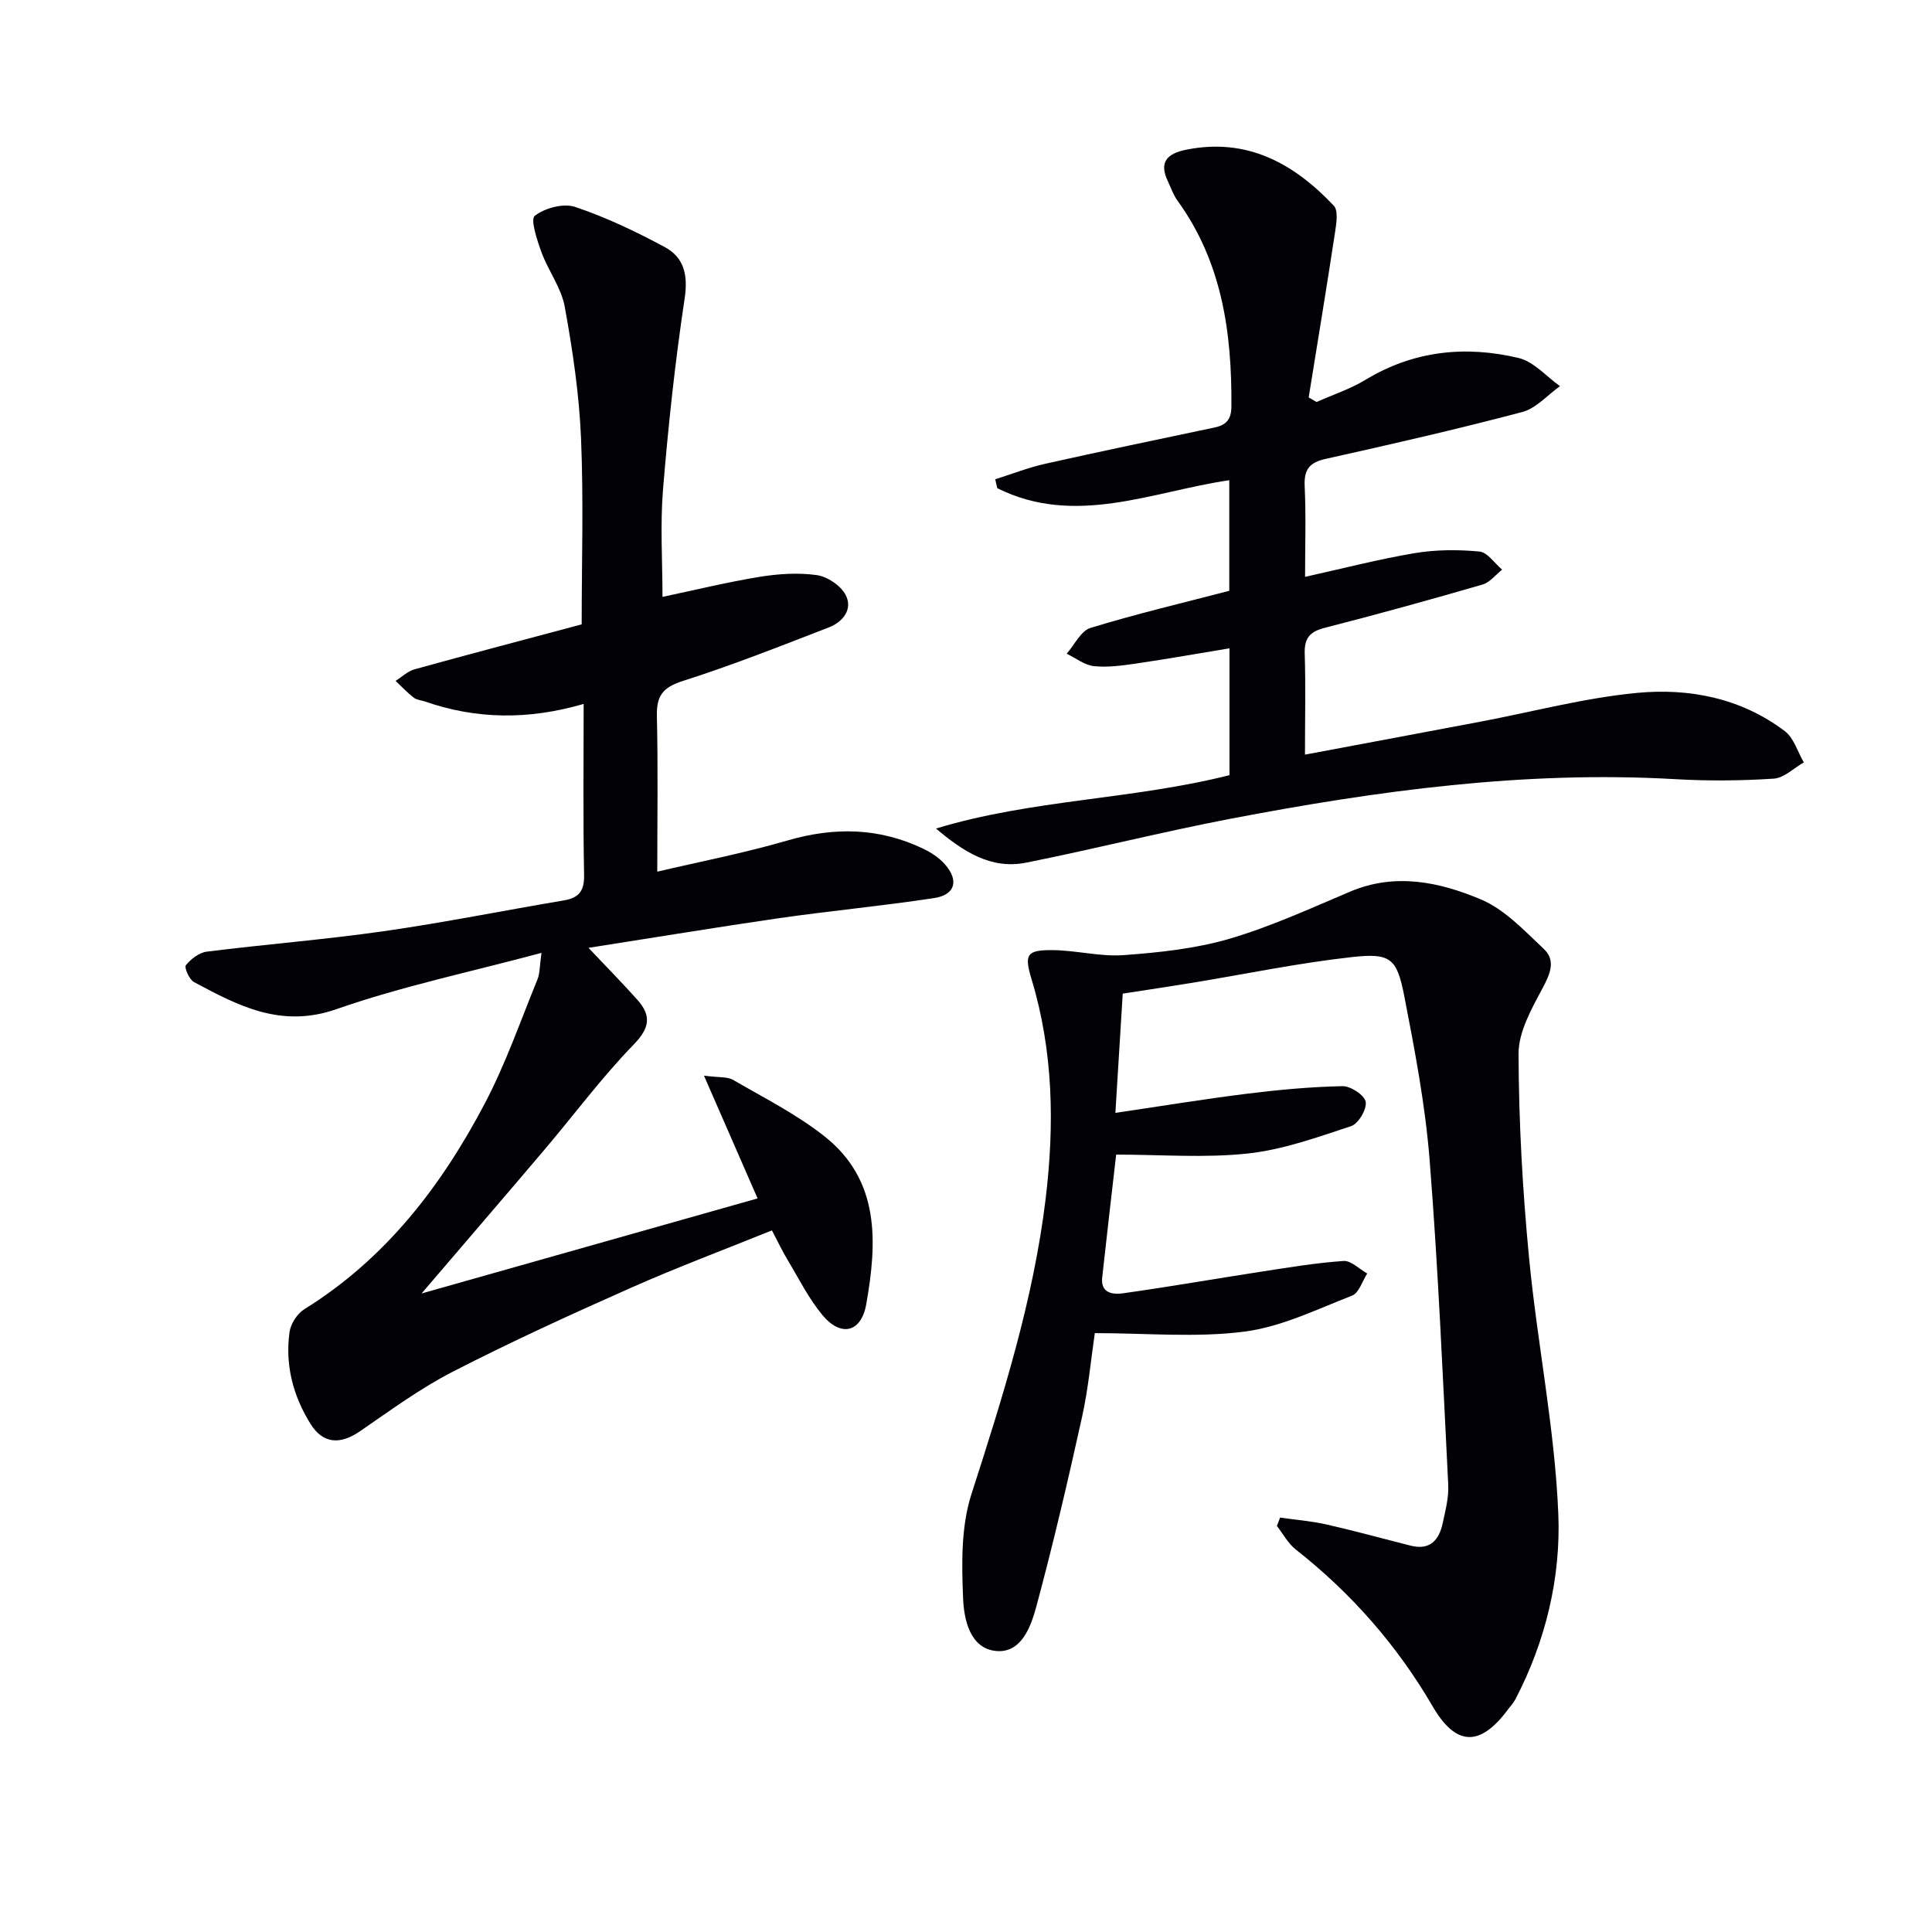
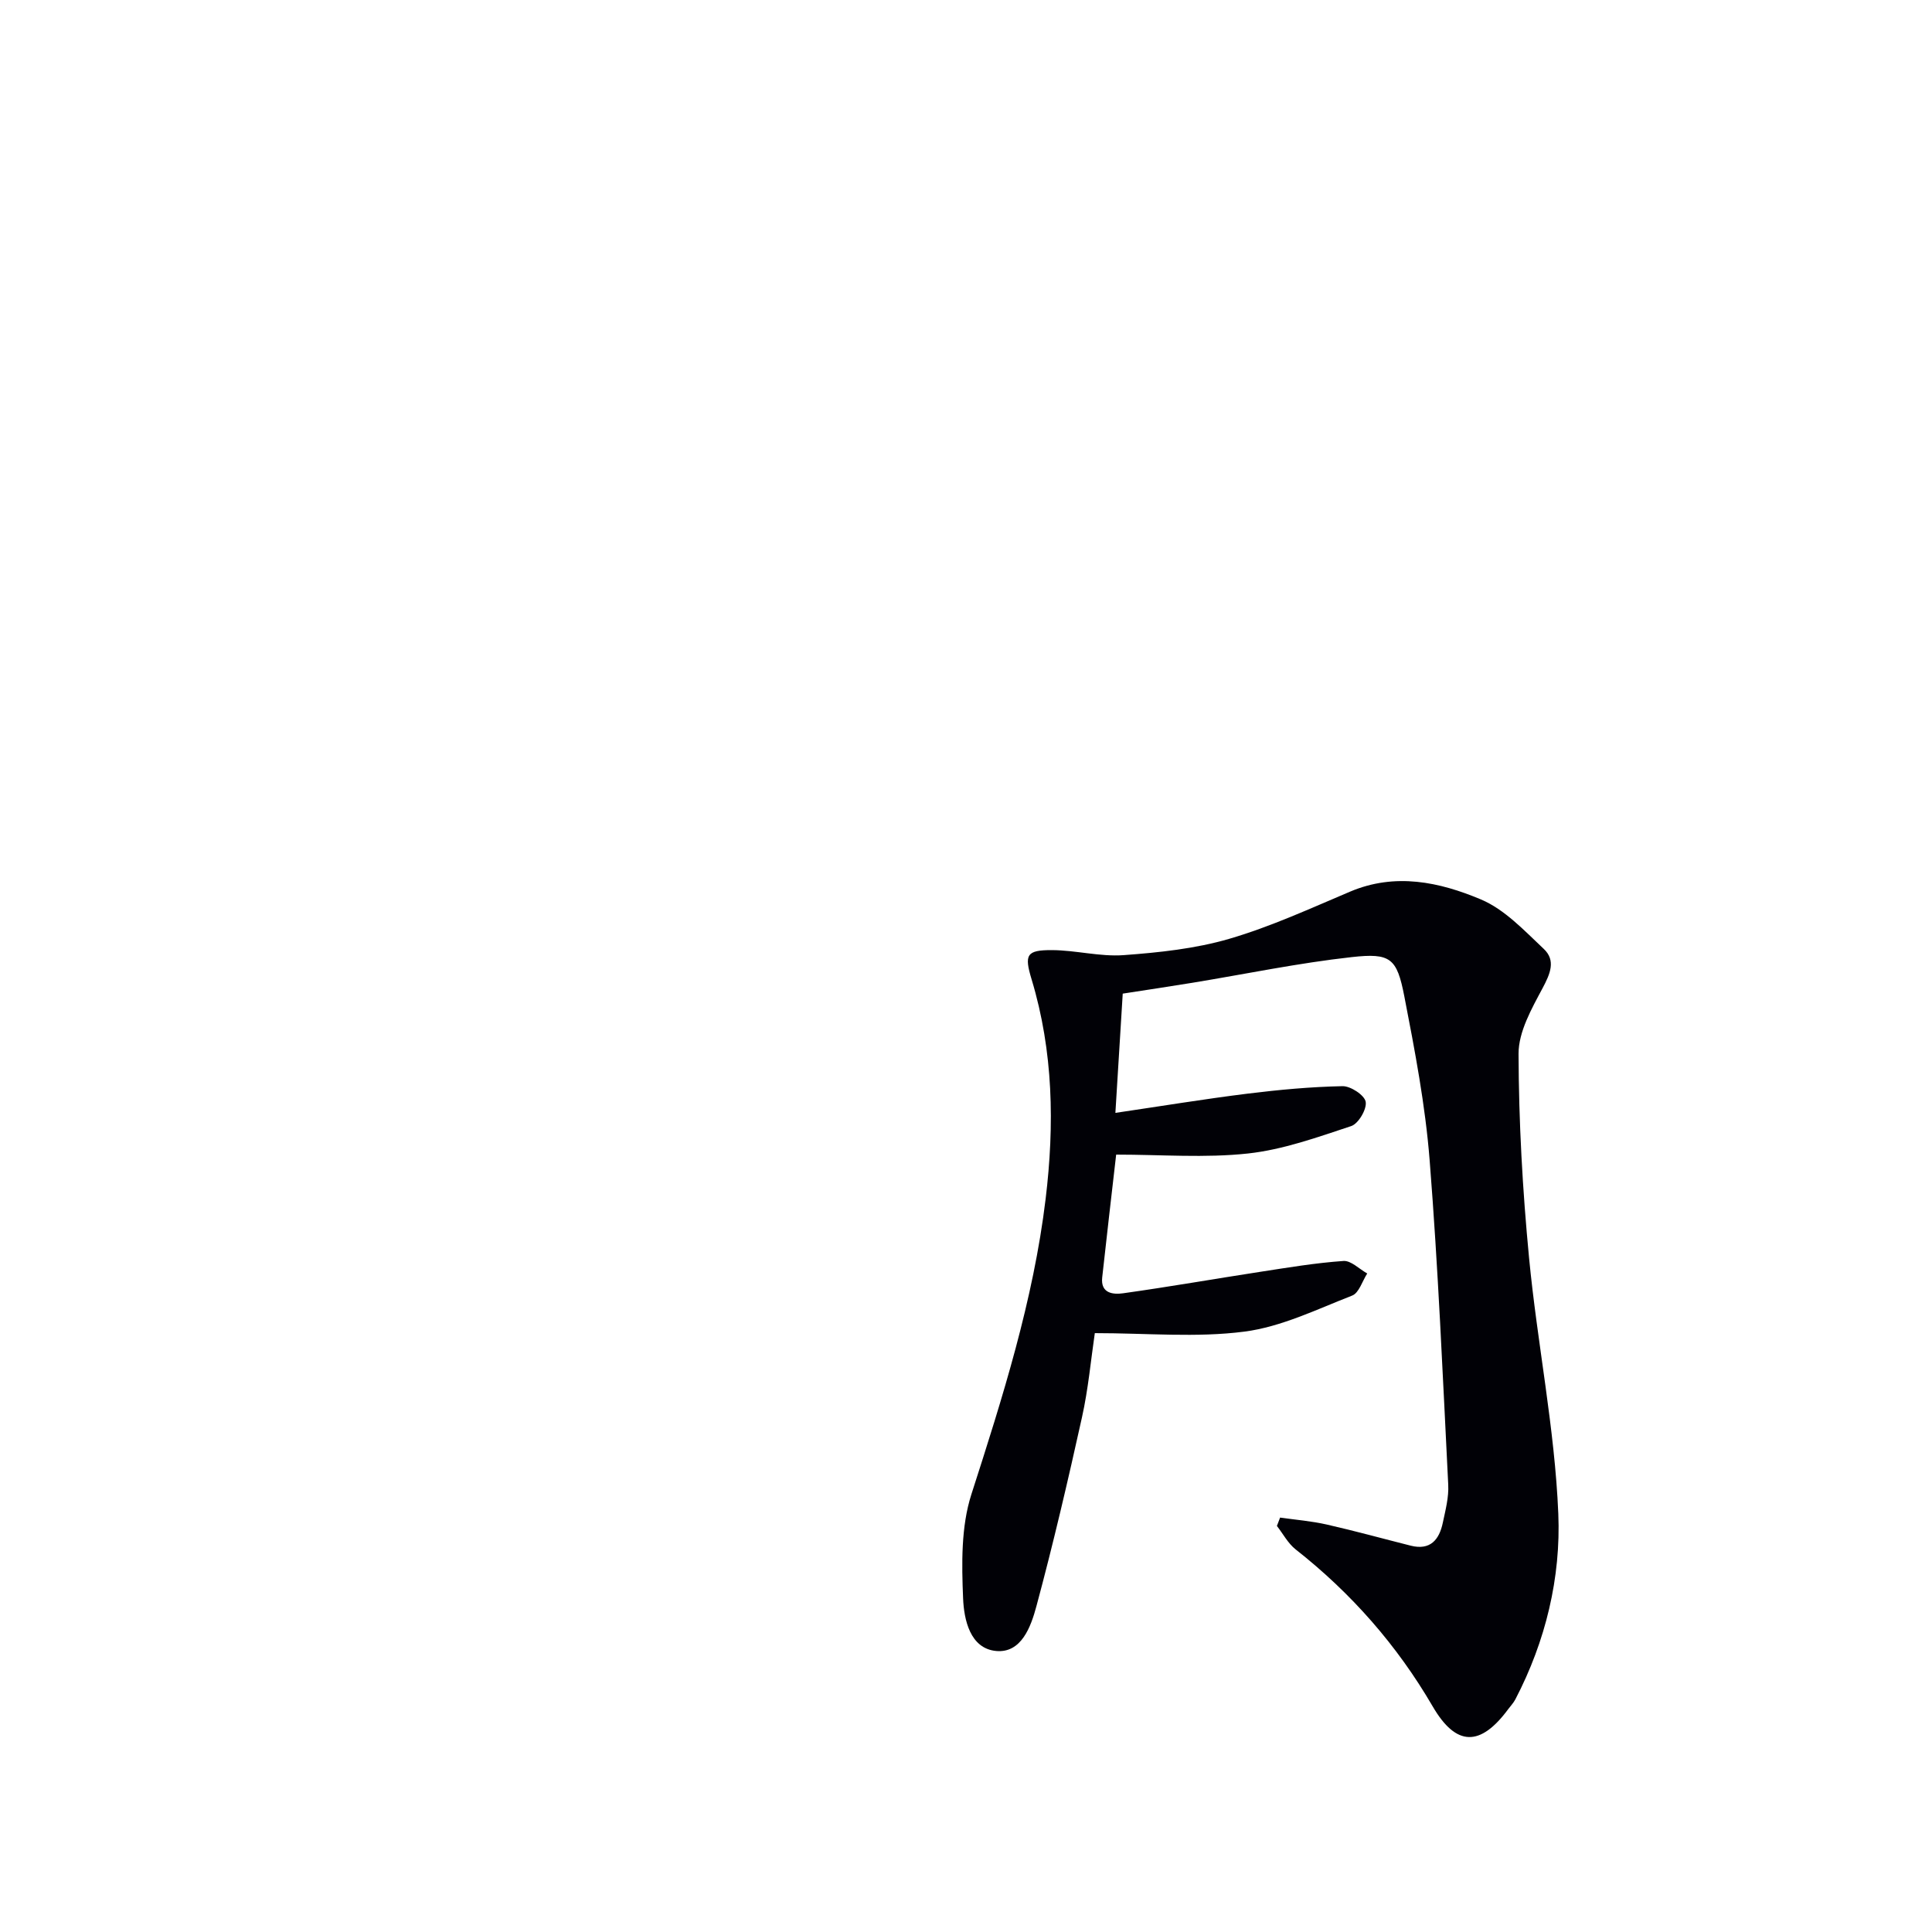
<svg xmlns="http://www.w3.org/2000/svg" enable-background="new 0 0 400 400" viewBox="0 0 400 400">
-   <path d="m121.84 196.24c3.86 4.09 7.08 7.34 10.12 10.76 2.9 3.26 2.62 5.78-.76 9.26-6.58 6.78-12.26 14.43-18.38 21.66-8.28 9.76-16.63 19.46-25.54 29.88 23.7-6.7 46.6-13.18 69.57-19.68-3.67-8.4-7.08-16.21-11.1-25.42 3.12.42 4.84.19 6.03.88 6.42 3.73 13.15 7.12 18.93 11.69 11.55 9.15 10.89 21.98 8.64 34.74-1.03 5.86-5.22 6.88-9.05 2.29-2.85-3.41-4.87-7.51-7.18-11.35-1.11-1.84-2.03-3.79-3.3-6.21-9.84 3.98-19.59 7.63-29.09 11.84-12.44 5.52-24.85 11.18-36.96 17.4-6.76 3.47-12.97 8.04-19.26 12.36-4.04 2.77-7.61 2.64-10.2-1.51-3.62-5.78-5.32-12.23-4.36-19.06.24-1.71 1.6-3.81 3.07-4.72 16.82-10.44 28.39-25.52 37.39-42.66 4.29-8.17 7.34-16.99 10.85-25.57.53-1.29.46-2.82.85-5.54-14.8 3.97-28.93 6.93-42.44 11.65-11.46 4.01-20.32-.68-29.52-5.61-.97-.52-2.04-3.03-1.67-3.48 1.05-1.28 2.74-2.61 4.32-2.81 12.19-1.53 24.46-2.49 36.62-4.23 12.47-1.78 24.84-4.28 37.27-6.37 3.14-.53 4.31-1.92 4.24-5.3-.23-11.61-.09-23.23-.09-35.39-11.42 3.33-22.2 3.2-32.85-.5-.78-.27-1.72-.32-2.33-.8-1.34-1.04-2.51-2.3-3.76-3.47 1.31-.82 2.51-2.01 3.94-2.4 11.48-3.18 23-6.2 34.59-9.3 0-12.75.41-25.73-.14-38.67-.39-9.08-1.74-18.16-3.37-27.11-.71-3.91-3.41-7.42-4.81-11.26-.91-2.49-2.34-6.82-1.39-7.55 2.09-1.62 5.93-2.65 8.35-1.84 6.4 2.14 12.58 5.1 18.54 8.3 4.01 2.16 4.87 5.78 4.14 10.65-1.98 13.11-3.39 26.32-4.48 39.54-.6 7.36-.11 14.81-.11 22.25 6.46-1.36 13.21-3.02 20.05-4.14 3.9-.64 8.02-.91 11.9-.37 2.2.31 4.95 2.16 5.97 4.1 1.54 2.95-.55 5.59-3.44 6.71-10.05 3.89-20.1 7.87-30.36 11.14-4.13 1.32-5.37 3.12-5.28 7.23.25 10.62.08 21.26.08 32.22 8.54-2.01 17.89-3.82 27.01-6.47 9.71-2.82 18.99-2.64 28.1 1.74 1.61.77 3.23 1.84 4.41 3.17 2.99 3.37 2.19 6.36-2.22 7.03-10.67 1.62-21.42 2.63-32.11 4.16-12.92 1.88-25.78 4.01-39.43 6.14z" fill="#010106" />
  <path d="m265.03 314.2c3.23.46 6.5.72 9.67 1.44 5.82 1.32 11.57 2.91 17.36 4.37 4.07 1.03 5.92-1.22 6.66-4.75.55-2.6 1.26-5.27 1.12-7.88-1.13-22.41-2.08-44.84-3.85-67.2-.9-11.37-3.06-22.68-5.24-33.9-1.54-7.91-2.83-9.02-10.9-8.12-11.03 1.22-21.94 3.5-32.9 5.3-4.72.77-9.44 1.48-14.5 2.26-.49 7.9-.97 15.8-1.52 24.69 9.5-1.4 18.4-2.87 27.35-3.98 6.53-.81 13.11-1.42 19.68-1.55 1.67-.03 4.54 1.85 4.79 3.23.27 1.51-1.49 4.53-2.99 5.03-7.01 2.32-14.13 4.89-21.4 5.68-8.87.96-17.92.23-27.27.23-.99 8.68-1.98 17.05-2.89 25.43-.37 3.35 2.31 3.56 4.32 3.28 9.5-1.33 18.96-2.99 28.44-4.45 5.71-.88 11.43-1.84 17.19-2.24 1.57-.11 3.28 1.68 4.92 2.59-1.02 1.57-1.7 4.02-3.11 4.57-7.33 2.86-14.7 6.49-22.35 7.47-9.91 1.28-20.12.31-30.94.31-.81 5.49-1.35 11.55-2.66 17.44-2.9 13.1-5.95 26.18-9.44 39.13-1.12 4.16-3.09 9.72-8.32 9.24-5.43-.5-6.67-6.53-6.85-10.87-.3-7.18-.44-14.85 1.71-21.55 6.47-20.1 12.84-40.16 15.38-61.21 1.84-15.29 1.6-30.51-2.91-45.43-1.55-5.11-1.06-6.07 4.21-6.05 4.96.02 9.96 1.4 14.86 1.04 7.35-.54 14.84-1.33 21.86-3.38 8.56-2.5 16.77-6.28 25.02-9.77 9.35-3.96 18.52-1.99 27.08 1.62 4.92 2.07 8.98 6.45 13.01 10.24 2.53 2.38 1.35 5.13-.24 8.12-2.27 4.25-4.99 9.04-4.98 13.59.04 14.11.83 28.25 2.18 42.3 1.7 17.68 5.32 35.23 6.05 52.93.55 13.18-2.61 26.4-8.9 38.45-.38.73-.98 1.34-1.47 2.01-5.75 7.78-10.76 7.81-15.64-.57-7.4-12.7-16.86-23.45-28.38-32.51-1.58-1.25-2.6-3.22-3.87-4.85.21-.57.44-1.15.66-1.73z" fill="#010106" />
-   <path d="m270.18 156.24c12.66-2.38 24.54-4.59 36.41-6.84 10.76-2.04 21.44-4.9 32.3-5.94 10.85-1.04 21.59 1.07 30.63 7.91 1.88 1.42 2.66 4.28 3.94 6.48-2.07 1.17-4.08 3.22-6.22 3.36-6.76.44-13.58.5-20.34.11-31.14-1.8-61.74 2.38-92.16 8.2-14.17 2.71-28.18 6.27-42.33 9.09-7.23 1.44-13.01-2.31-18.62-7.07 19.79-6.02 40.63-5.97 60.76-11.05 0-8.69 0-17.28 0-26.26-6.52 1.07-12.82 2.19-19.14 3.12-2.94.43-5.98.87-8.9.57-1.96-.2-3.79-1.68-5.67-2.58 1.63-1.84 2.94-4.73 4.95-5.34 9.35-2.87 18.89-5.12 28.72-7.68 0-7.4 0-15 0-22.9-16.01 2.35-31.91 9.7-48.04 1.65-.14-.61-.28-1.23-.42-1.84 3.45-1.09 6.84-2.42 10.36-3.21 11.65-2.61 23.33-5.04 35.01-7.5 2.43-.51 3.51-1.64 3.53-4.36.11-15.24-1.91-29.86-11.18-42.64-.86-1.18-1.33-2.64-1.97-3.98-1.93-4.02-.1-5.76 3.77-6.54 12.64-2.55 22.32 2.84 30.58 11.59.95 1.01.54 3.62.27 5.42-1.74 11.44-3.63 22.85-5.47 34.27.54.32 1.09.63 1.63.95 3.39-1.51 6.99-2.69 10.14-4.6 9.97-6.04 20.69-7.13 31.7-4.51 3.14.75 5.72 3.82 8.56 5.83-2.59 1.83-4.93 4.59-7.8 5.35-13.47 3.56-27.05 6.67-40.65 9.69-3.44.76-4.58 2.21-4.41 5.7.29 6.13.08 12.28.08 18.74 7.89-1.74 15.24-3.66 22.71-4.91 4.38-.73 8.96-.75 13.39-.33 1.67.16 3.14 2.44 4.7 3.75-1.35 1.06-2.55 2.65-4.08 3.09-10.83 3.14-21.71 6.16-32.64 8.95-3.16.81-4.27 2.19-4.15 5.43.21 6.64.05 13.29.05 20.83z" fill="#010106" />
</svg>